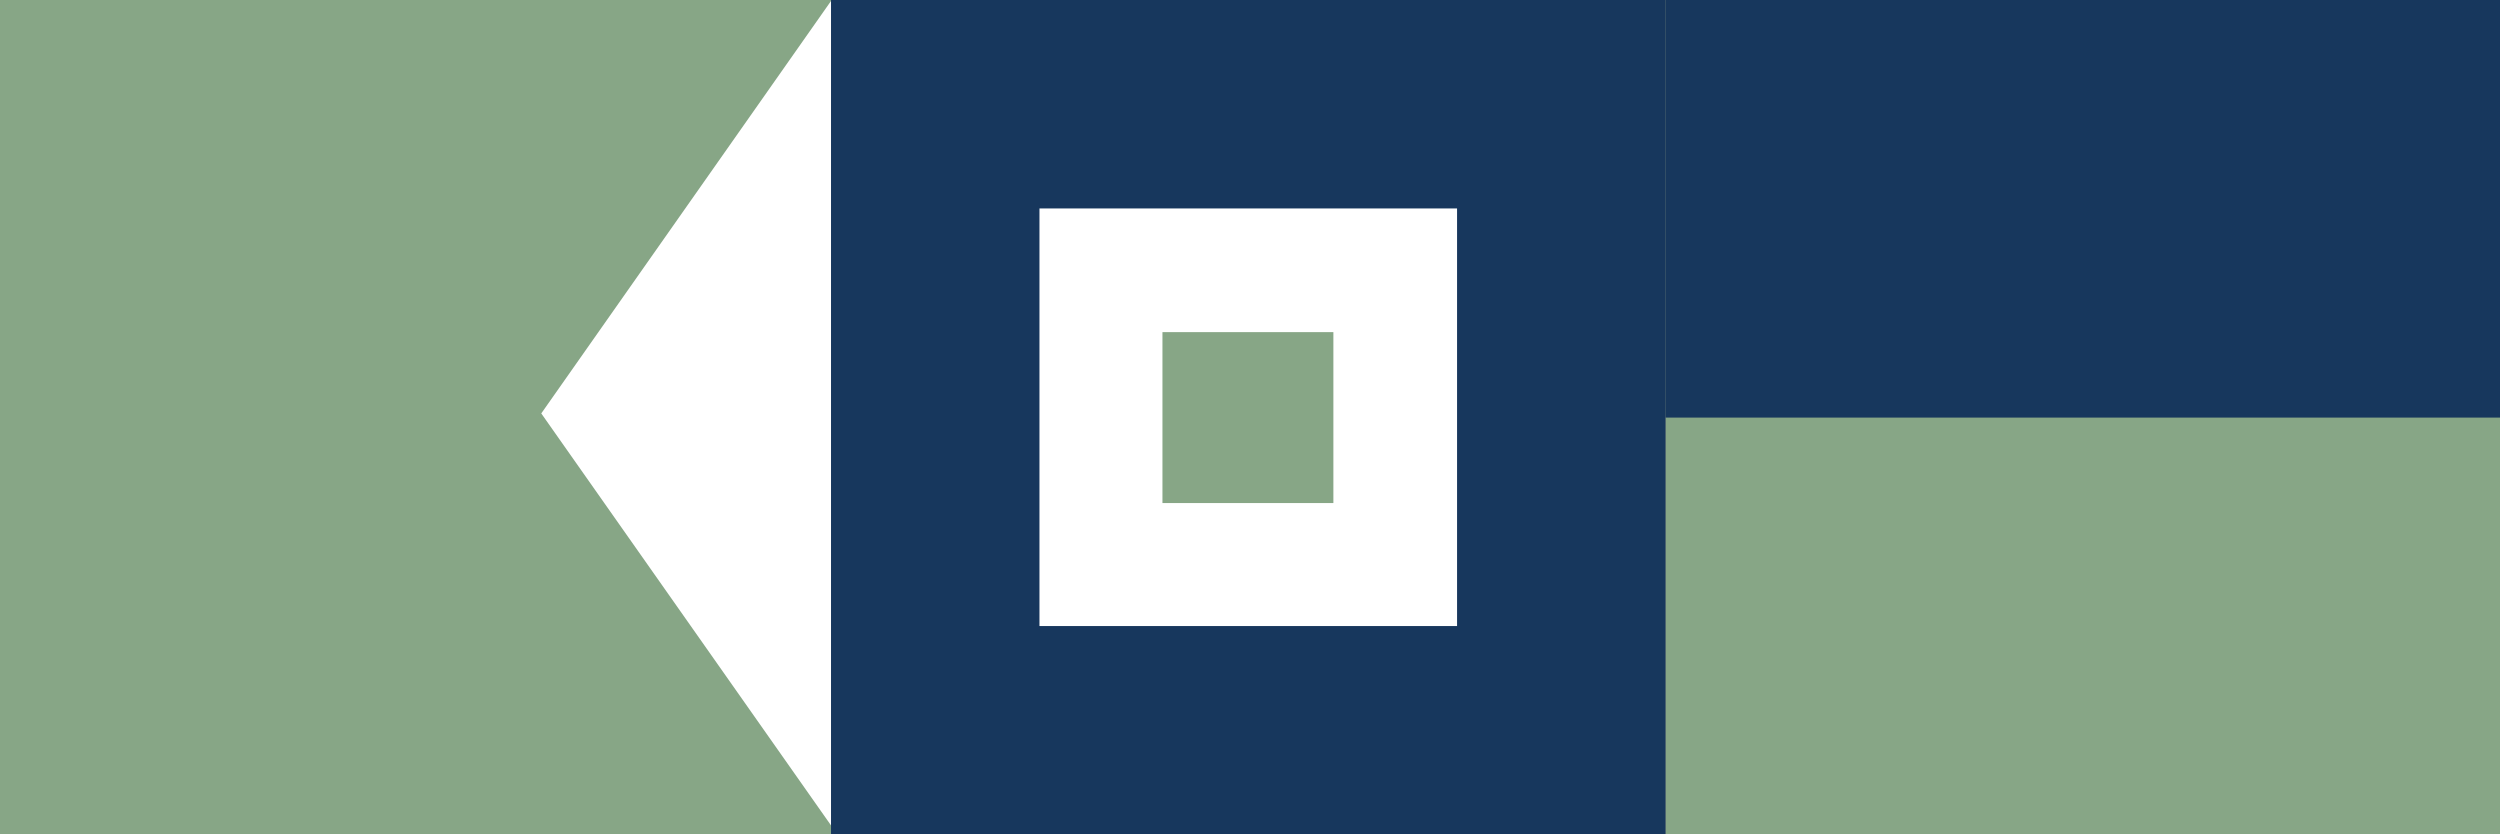
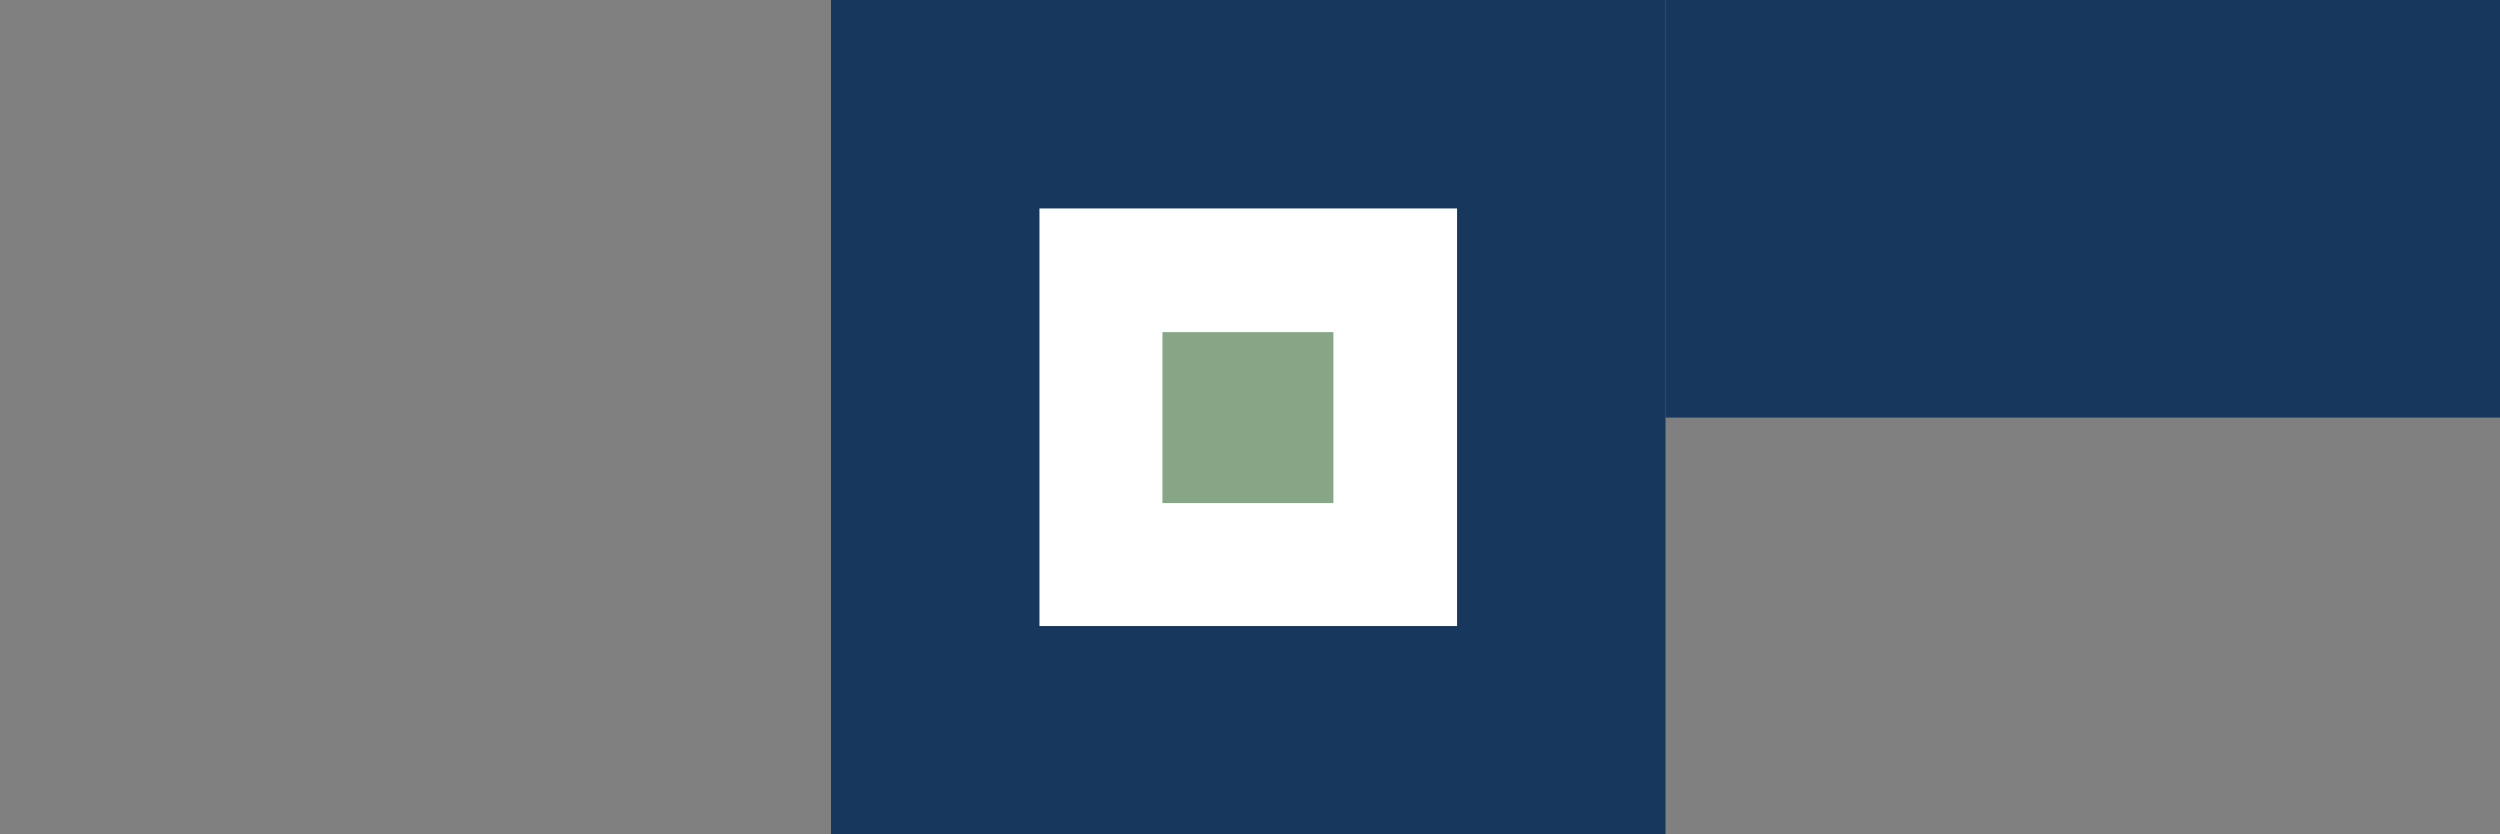
<svg xmlns="http://www.w3.org/2000/svg" id="Ebene_1" data-name="Ebene 1" viewBox="0 0 35.98 12.01">
  <rect x="0" y="0" width="35.98" height="12.01" fill="#808080" stroke="none" />
  <defs>
    <style> .cls-1 { fill: #17375d; } .cls-2 { fill: #fff; } .cls-3 { fill: #87a686; } </style>
  </defs>
-   <rect class="cls-2" y="0" width="12.01" height="12.01" />
-   <polygon class="cls-3" points="0 0 0 12.01 12.01 12.01 12.01 11.95 7.79 5.95 11.97 0 0 0" />
-   <rect class="cls-3" x="23.97" y="0" width="12.01" height="12.01" />
  <rect class="cls-1" x="23.97" width="12.01" height="6.01" />
  <rect class="cls-1" x="11.96" y="0" width="12.01" height="12.01" />
  <rect class="cls-2" x="14.96" y="3" width="6.01" height="6.01" />
  <rect class="cls-3" x="16.73" y="4.78" width="2.46" height="2.46" />
</svg>